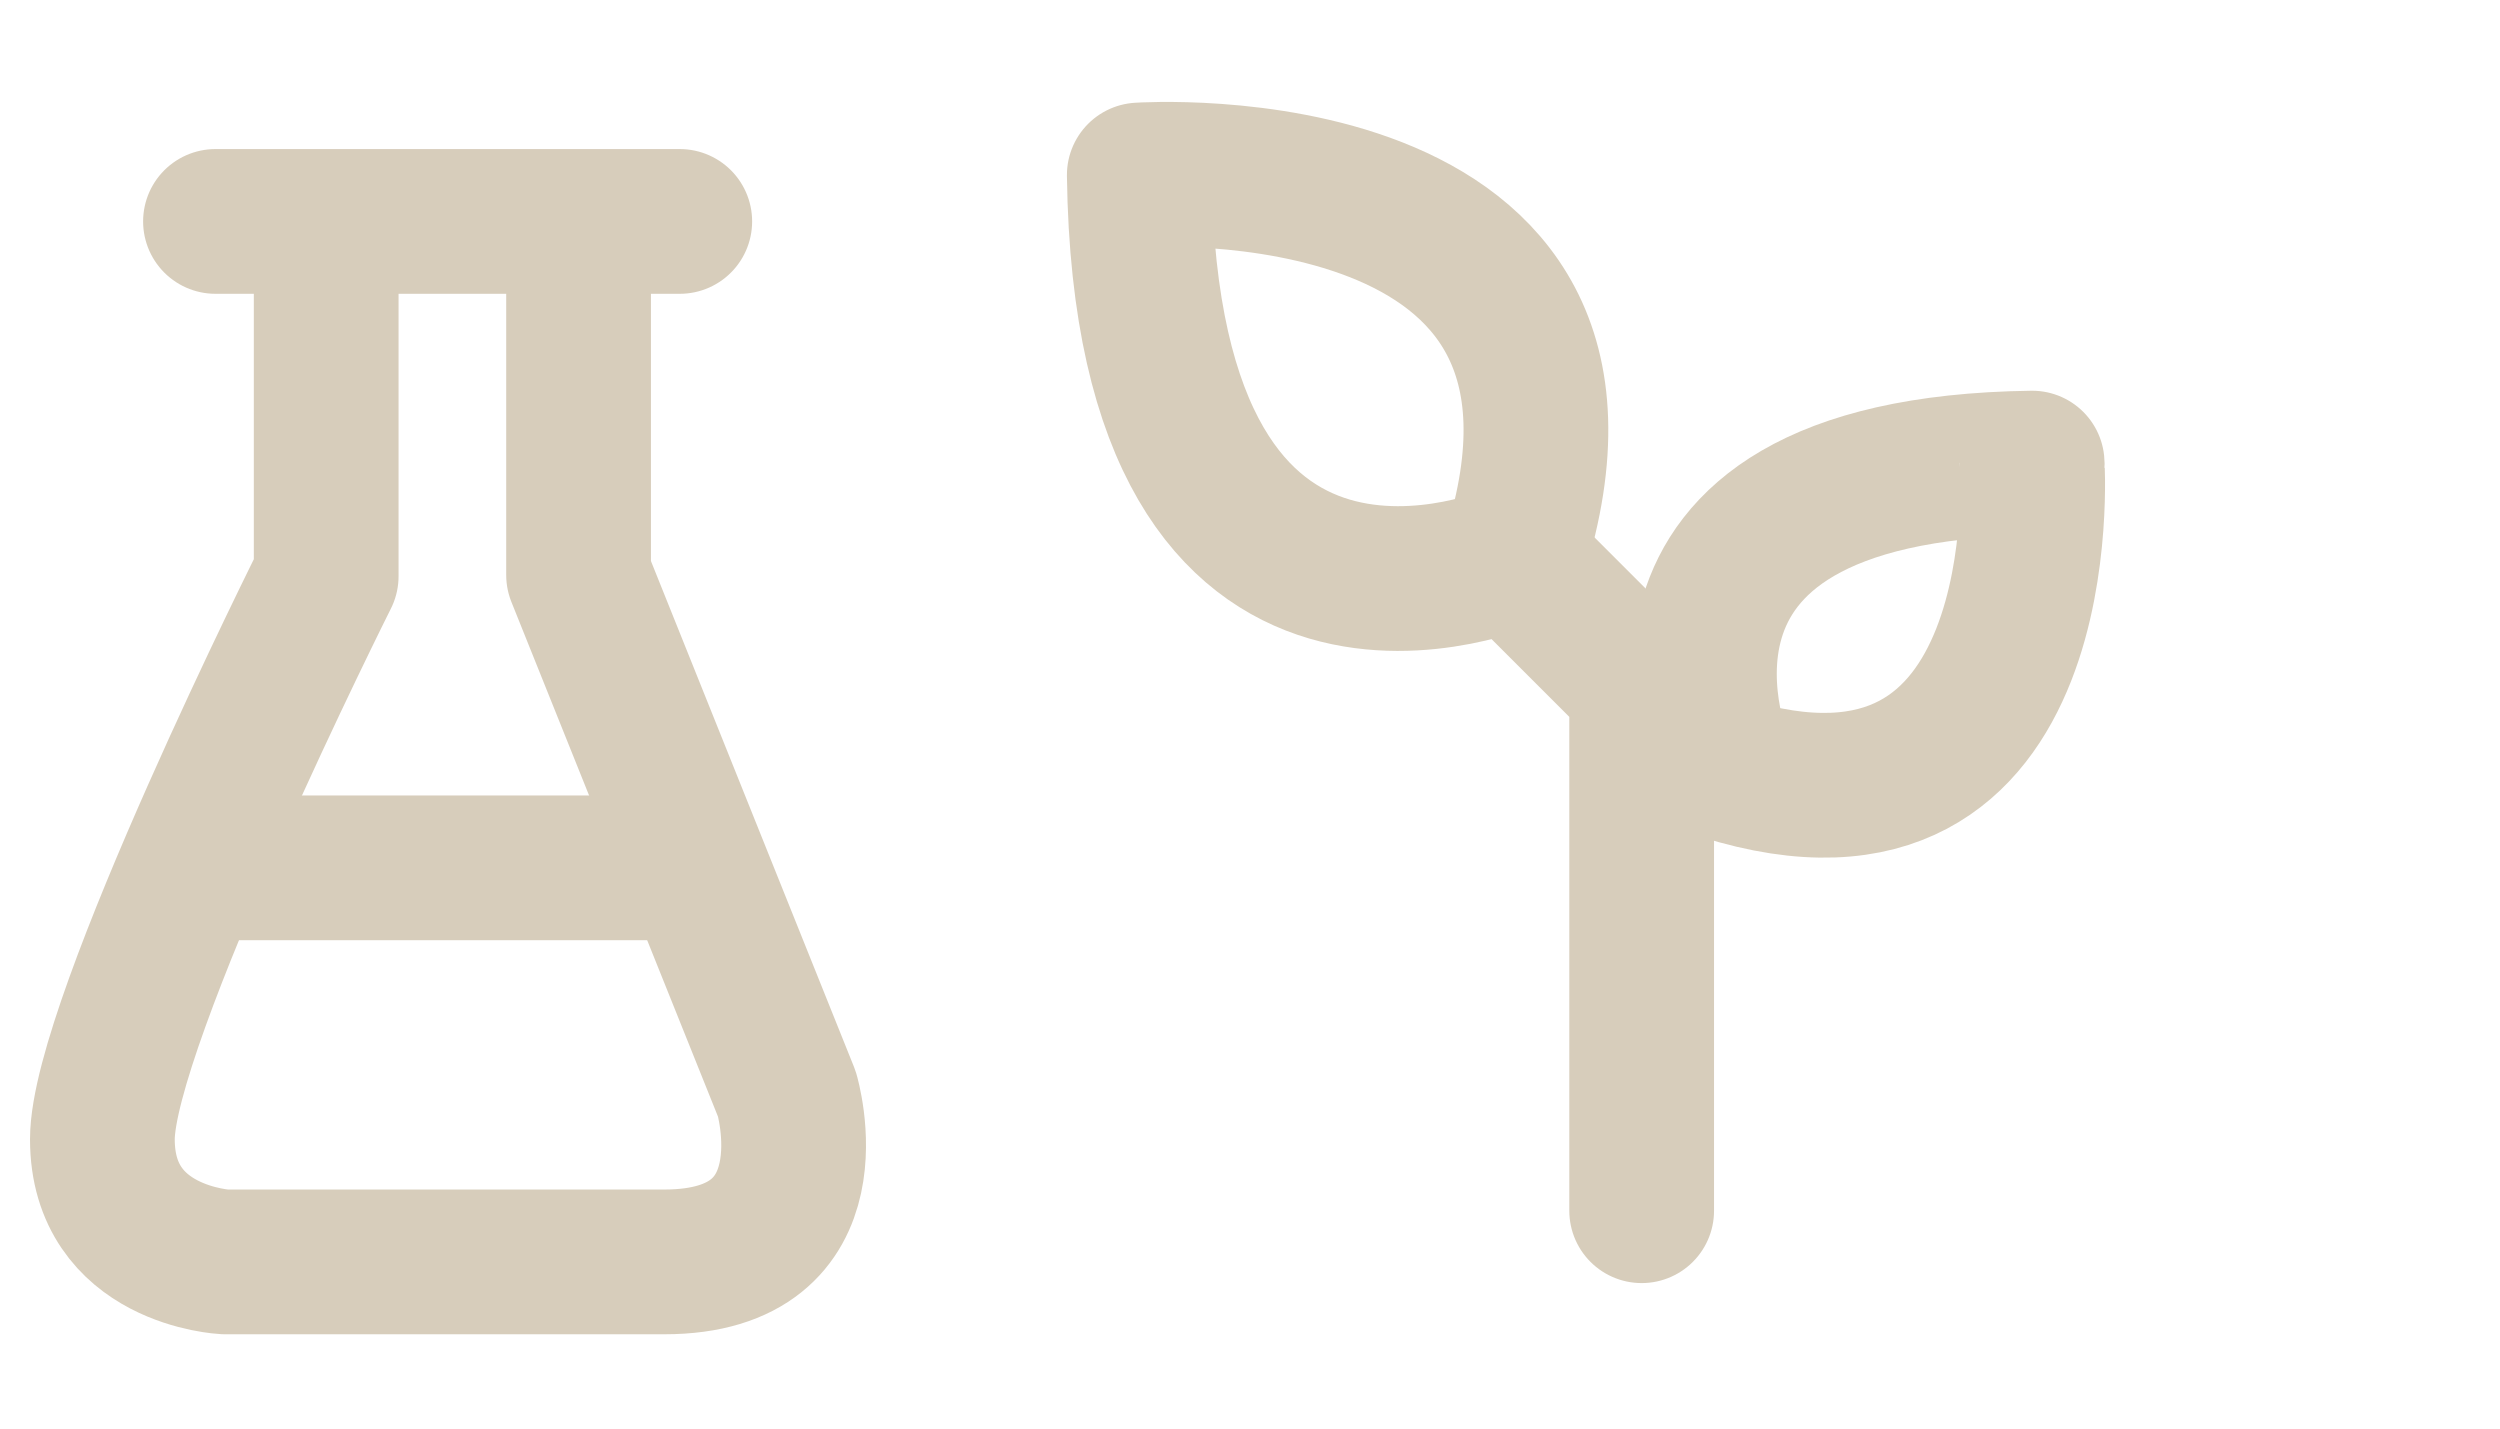
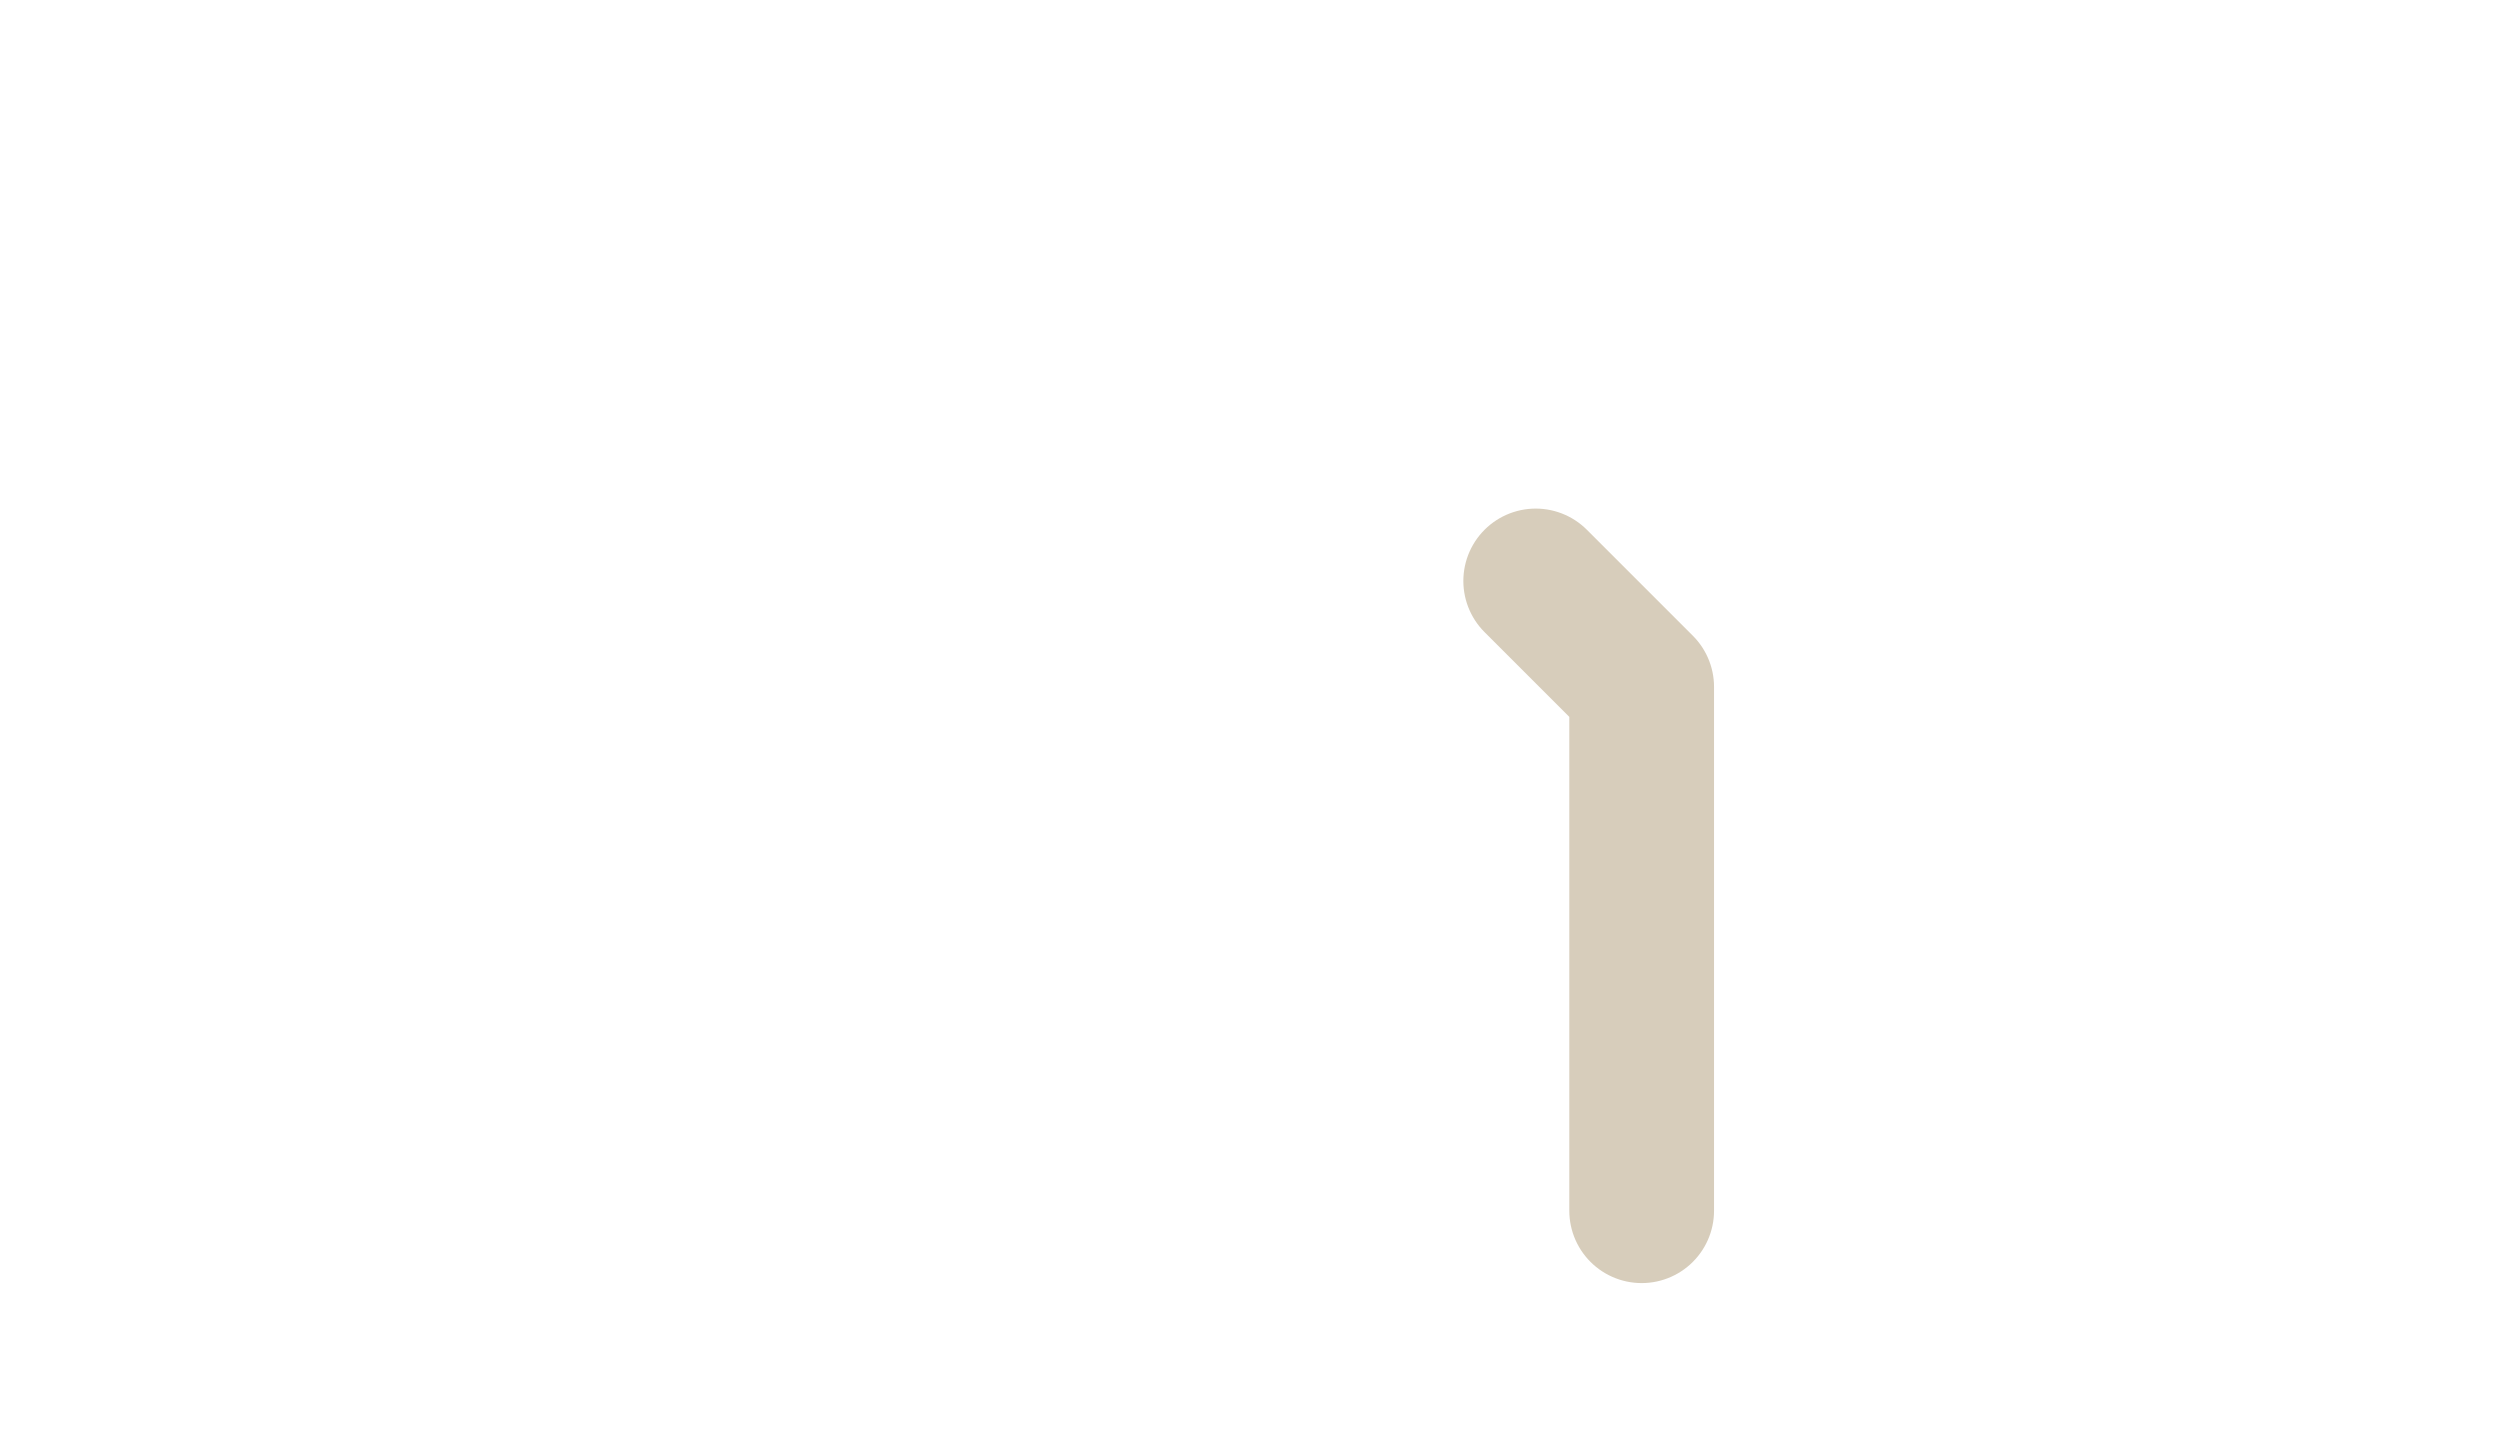
<svg xmlns="http://www.w3.org/2000/svg" version="1.1" id="Capa_1" x="0px" y="0px" viewBox="0 0 210 120" enable-background="new 0 0 210 120" xml:space="preserve">
-   <path fill="none" stroke="#D7CDBB" stroke-width="12.158" stroke-linecap="round" stroke-linejoin="round" stroke-miterlimit="3.864" d="  M48.6,19v29.3l17.5,43.6c0,0,4.2,14.1-10.3,14.1H18.9c0,0-10.3-0.5-10.3-10.3s18.8-47.3,18.8-47.3V18.7" />
-   <line fill="none" stroke="#D7CDBB" stroke-width="12.158" stroke-linecap="round" stroke-linejoin="round" stroke-miterlimit="3.864" x1="18.1" y1="18.6" x2="57.1" y2="18.6" />
  <polyline fill="none" stroke="#D7CDBB" stroke-width="12.158" stroke-linecap="round" stroke-linejoin="round" stroke-miterlimit="3.864" points="  137.9,101.7 137.9,57.7 129,48.8 " />
-   <path fill="none" stroke="#D7CDBB" stroke-width="12.158" stroke-linecap="round" stroke-linejoin="round" stroke-miterlimit="3.864" d="  M127.2,46.7c0,0-30.9,13.6-31.5-32C95.7,14.7,138.2,11.8,127.2,46.7z" />
-   <path fill="none" stroke="#D7CDBB" stroke-width="12.158" stroke-linecap="round" stroke-linejoin="round" stroke-miterlimit="3.864" d="  M144.7,64.5c0,0-11-25.1,26-25.6C170.7,38.8,173,73.4,144.7,64.5z" />
-   <line fill="none" stroke="#D7CDBB" stroke-width="12.158" stroke-linecap="round" stroke-linejoin="round" stroke-miterlimit="3.864" x1="18.1" y1="72.9" x2="55.2" y2="72.9" />
</svg>